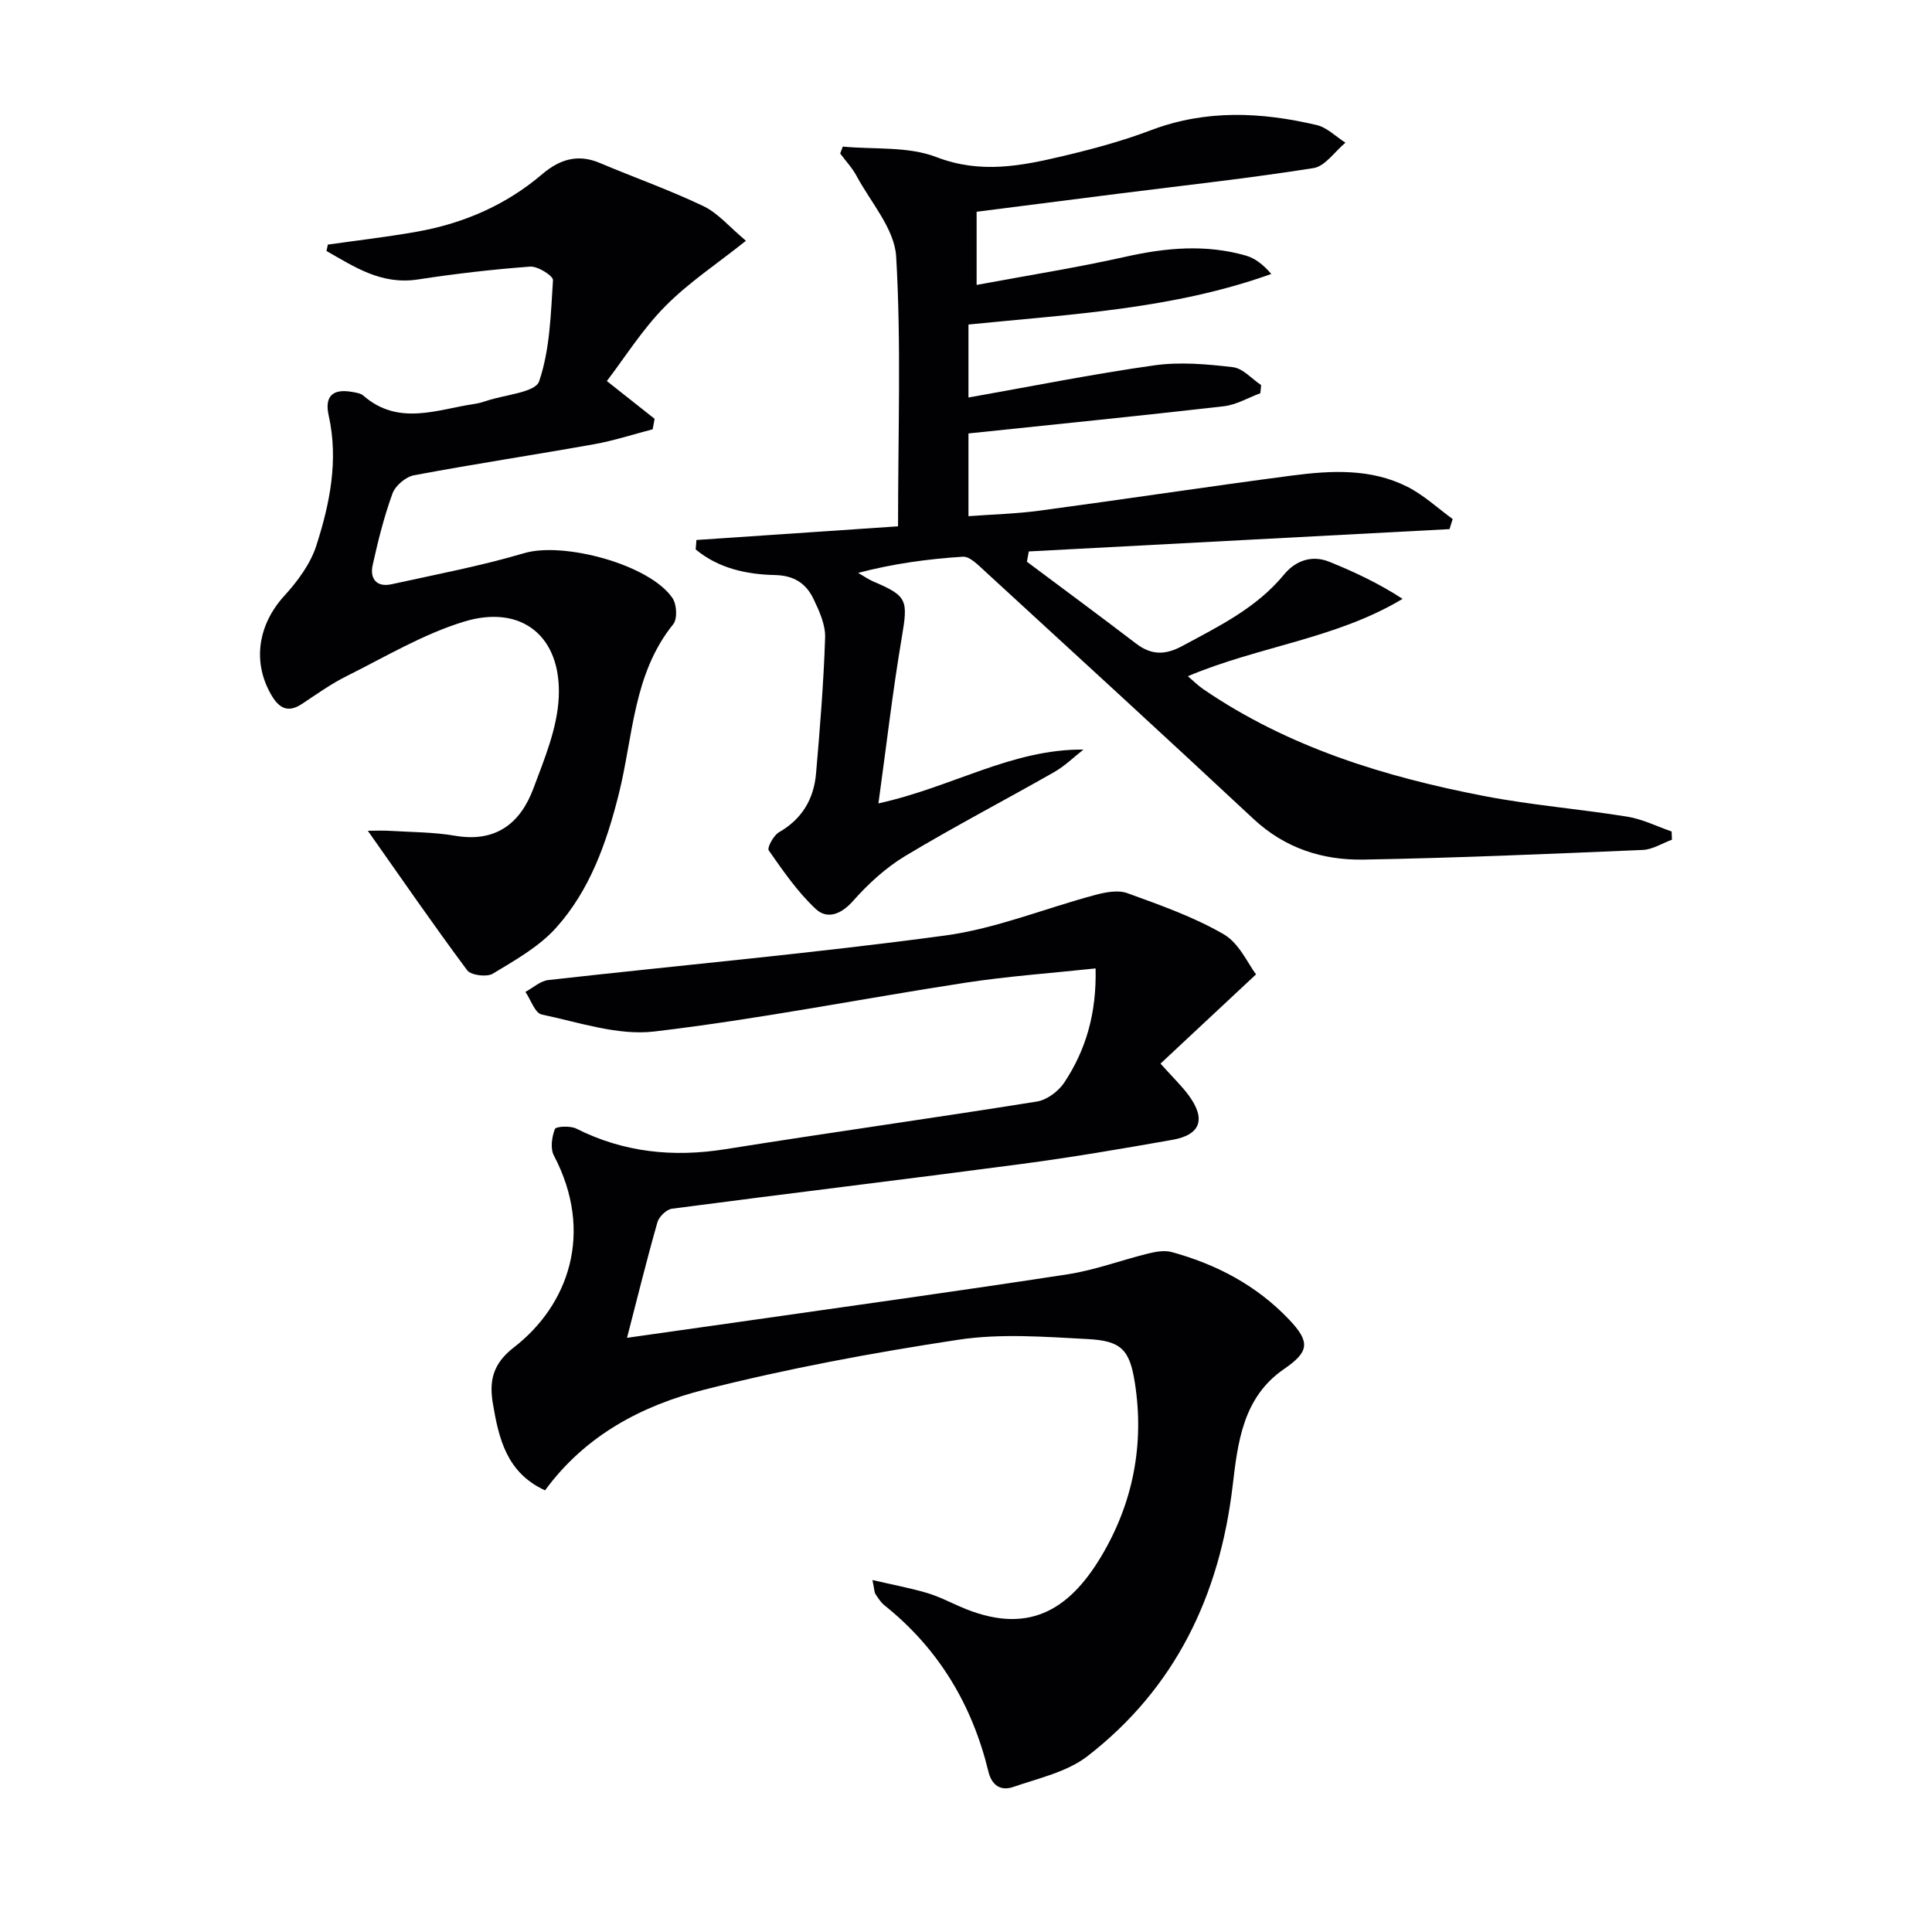
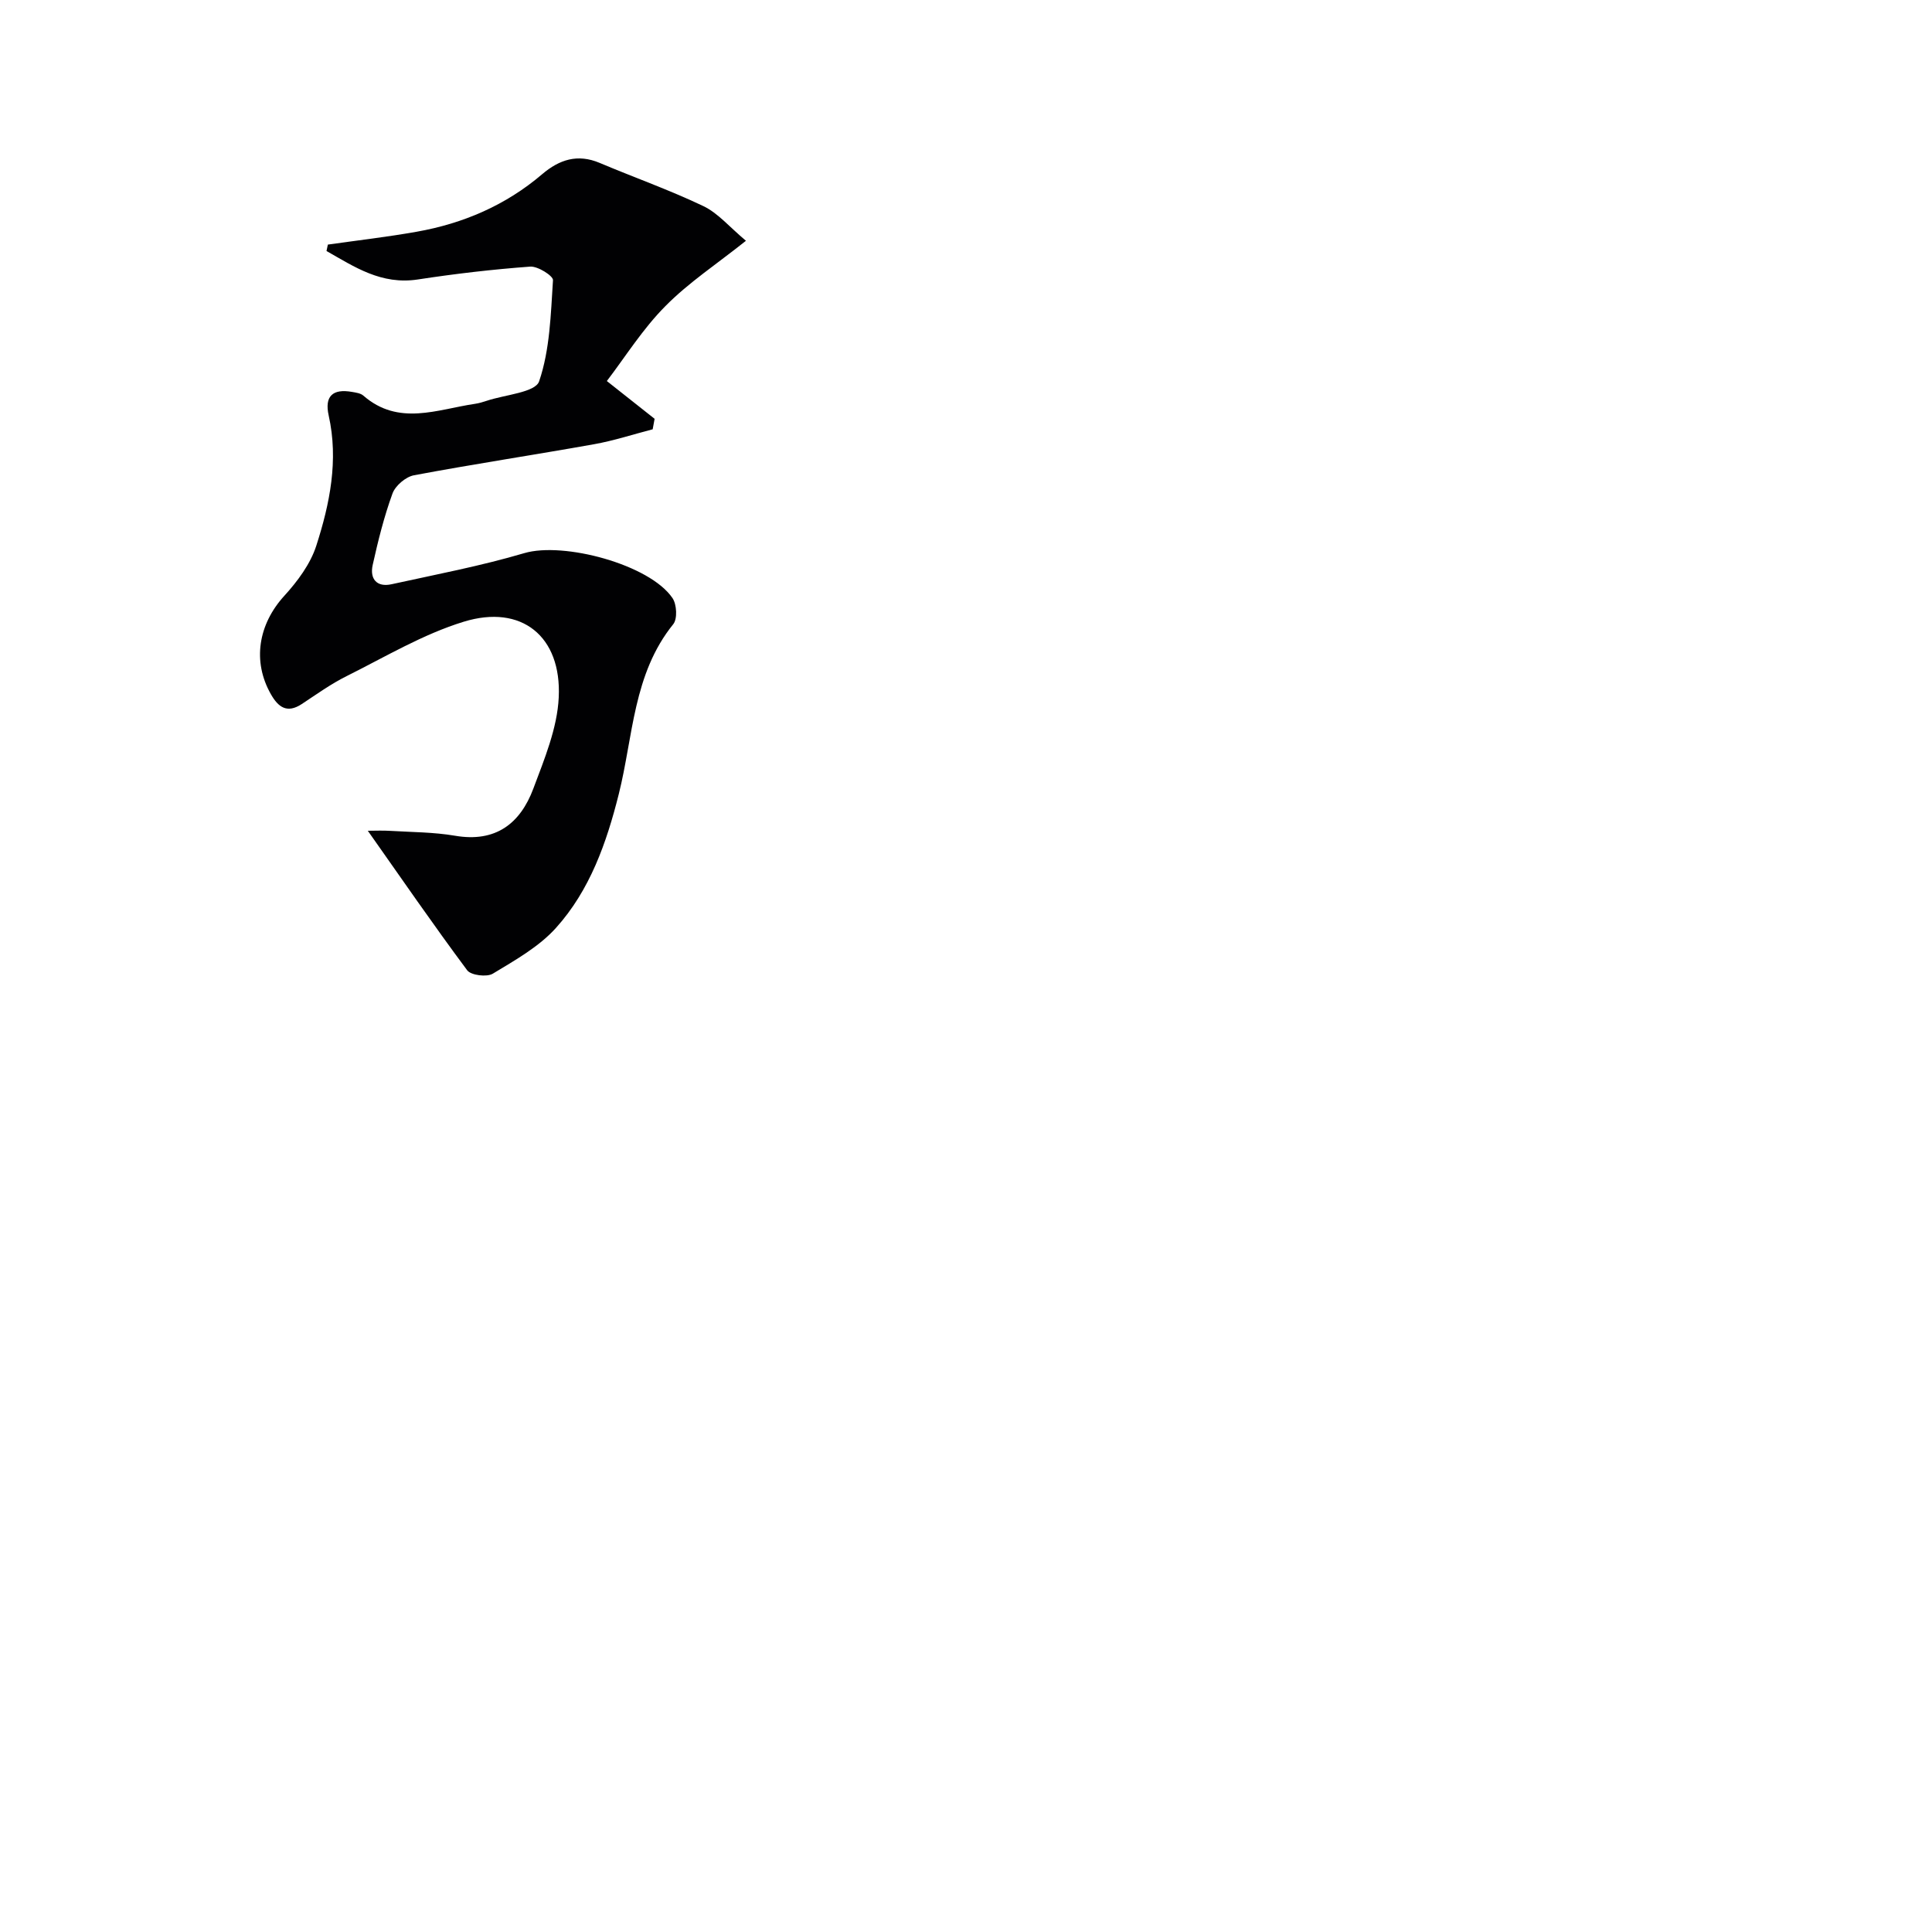
<svg xmlns="http://www.w3.org/2000/svg" enable-background="new 0 0 400 400" viewBox="0 0 400 400">
  <g fill="#010103">
-     <path d="m180.63 327.13c4.31 1 7.83 1.65 11.25 2.66 2.38.7 4.63 1.85 6.91 2.85 13.92 6.09 22.51.81 29.22-10.43 6.57-11.01 8.95-23.17 6.95-35.92-1.07-6.86-2.82-8.68-9.74-9.05-8.93-.47-18.06-1.19-26.81.14-17.68 2.68-35.35 5.96-52.68 10.36-12.78 3.25-24.54 9.41-32.88 20.82-7.98-3.64-9.6-10.79-10.81-18-.76-4.5-.12-8.14 4.32-11.57 11.36-8.77 16.7-23.81 8.31-39.76-.76-1.45-.42-3.83.21-5.47.21-.56 3.19-.72 4.42-.1 9.86 4.96 20.1 5.99 30.94 4.26 21.46-3.43 42.99-6.42 64.45-9.86 2.07-.33 4.46-2.13 5.66-3.93 4.48-6.77 6.7-14.32 6.48-23.63-9.24.99-18.15 1.61-26.94 2.96-21.49 3.3-42.85 7.56-64.42 10.1-7.55.89-15.6-1.9-23.32-3.52-1.39-.29-2.26-3.06-3.37-4.68 1.57-.84 3.08-2.26 4.73-2.45 27.38-3.08 54.85-5.53 82.15-9.22 10.57-1.43 20.75-5.65 31.16-8.42 2.11-.56 4.68-1.05 6.59-.35 6.8 2.47 13.73 4.91 19.95 8.51 3.21 1.86 5.02 6.12 6.69 8.3-7.14 6.67-13.33 12.46-19.78 18.48 2.6 2.9 4.38 4.6 5.82 6.55 3.63 4.92 2.52 8.19-3.35 9.23-10.46 1.85-20.95 3.64-31.48 5.03-24.03 3.18-48.1 6.07-72.13 9.23-1.14.15-2.69 1.65-3.02 2.81-2.22 7.8-4.16 15.68-6.29 23.92 7.55-1.07 15.38-2.17 23.21-3.29 22.68-3.25 45.38-6.38 68.02-9.86 5.65-.87 11.11-2.93 16.7-4.31 1.56-.38 3.37-.7 4.85-.29 9.3 2.54 17.63 6.94 24.32 14 4.43 4.67 4.09 6.67-1.07 10.21-8.54 5.86-9.58 15.2-10.65 24.22-2.68 22.67-11.86 41.85-30.04 55.93-4.25 3.29-10.14 4.57-15.41 6.39-2.46.85-4.4-.24-5.11-3.19-3.36-13.84-10.31-25.47-21.53-34.43-.76-.61-1.31-1.5-1.86-2.33-.23-.37-.21-.92-.62-2.9z" />
-     <path d="m144.19 111.8c13.87-.94 27.74-1.88 41.74-2.83 0-19.6.67-37.79-.39-55.87-.34-5.71-5.25-11.18-8.2-16.68-.9-1.67-2.25-3.1-3.39-4.64.18-.48.36-.95.54-1.43 6.5.62 13.51-.09 19.37 2.17 9.16 3.53 17.62 1.83 26.31-.23 6.13-1.45 12.26-3.11 18.14-5.34 11.38-4.31 22.82-3.76 34.3-1.06 2.15.51 3.97 2.4 5.95 3.65-2.19 1.82-4.19 4.87-6.61 5.26-13.44 2.13-26.97 3.6-40.48 5.31-9.7 1.23-19.4 2.47-29.27 3.73v15.15c10.46-1.95 20.69-3.56 30.77-5.82 8.4-1.89 16.68-2.64 25.01-.24 1.9.55 3.57 1.87 5.23 3.79-20.32 7.29-41.45 8.32-62.7 10.47v15.11c13.05-2.31 25.72-4.86 38.49-6.66 5.31-.75 10.89-.25 16.26.38 2.07.24 3.91 2.42 5.85 3.71-.06.56-.11 1.12-.17 1.68-2.51.93-4.96 2.4-7.55 2.7-17.48 2-34.99 3.76-52.88 5.63v17.13c4.95-.37 9.86-.49 14.69-1.14 17.44-2.34 34.83-4.98 52.27-7.27 8.11-1.06 16.36-1.51 23.95 2.34 3.37 1.71 6.24 4.41 9.34 6.66-.22.7-.43 1.39-.65 2.09-29.04 1.54-58.07 3.08-87.11 4.62-.13.71-.26 1.42-.39 2.13 7.55 5.64 15.13 11.24 22.62 16.96 3.16 2.41 6.05 2.38 9.54.49 7.63-4.11 15.38-7.88 21.08-14.8 2.33-2.83 5.72-4.13 9.4-2.63 5.13 2.08 10.15 4.42 15.14 7.67-13.83 8.29-29.61 9.76-44.46 16.01 1.18 1 2.13 1.96 3.23 2.71 17.63 12.04 37.57 18.14 58.23 22.12 9.77 1.88 19.74 2.67 29.57 4.26 3.13.51 6.09 2.01 9.13 3.06.02.57.05 1.13.07 1.7-2.01.74-4 2.03-6.03 2.12-19.27.82-38.55 1.66-57.83 2-8.47.15-16.27-2.35-22.78-8.42-18.49-17.26-37.16-34.35-55.79-51.46-1.29-1.18-2.97-2.91-4.37-2.83-7.2.46-14.37 1.43-21.69 3.35 1.06.6 2.07 1.32 3.18 1.8 7.06 3 7.16 3.84 5.85 11.6-1.88 11.08-3.16 22.26-4.83 34.32 15.23-3.32 27.58-11.27 42.45-11.14-2 1.56-3.84 3.39-6.02 4.64-10.26 5.84-20.74 11.3-30.86 17.38-4.04 2.43-7.7 5.79-10.84 9.34-2.5 2.82-5.37 3.82-7.7 1.65-3.76-3.51-6.76-7.88-9.74-12.13-.38-.54.99-3.11 2.12-3.76 4.78-2.74 7.21-6.88 7.67-12.14.81-9.38 1.58-18.77 1.88-28.17.09-2.66-1.21-5.51-2.41-8.01-1.51-3.15-3.98-4.84-7.92-4.93-5.93-.13-11.74-1.38-16.47-5.31.04-.68.1-1.31.16-1.95z" />
    <path d="m125.64 78.89c3.98 3.15 6.93 5.49 9.89 7.82-.13.72-.27 1.44-.4 2.17-4.04 1.05-8.03 2.36-12.12 3.09-12.42 2.22-24.9 4.1-37.3 6.43-1.71.32-3.86 2.15-4.45 3.78-1.75 4.8-2.99 9.8-4.1 14.8-.63 2.85.82 4.66 3.91 3.98 9.19-2.02 18.47-3.78 27.48-6.44 8.12-2.4 25.97 2.34 30.69 9.32.88 1.3 1.04 4.29.15 5.39-8.34 10.32-8.28 23.22-11.28 35.18-2.53 10.09-5.98 19.91-13.01 27.71-3.53 3.92-8.46 6.68-13.07 9.47-1.24.75-4.52.34-5.3-.7-6.98-9.37-13.61-19-20.58-28.89 1.53 0 3.09-.08 4.64.02 4.48.27 9.02.26 13.42 1.01 8.39 1.44 13.49-2.5 16.21-9.75 2.29-6.12 4.96-12.51 5.26-18.89.61-12.67-7.71-19.35-19.67-15.67-8.44 2.59-16.26 7.28-24.24 11.26-3.26 1.62-6.25 3.78-9.3 5.79-3.03 1.99-4.85.66-6.38-2.03-3.9-6.84-2.6-14.5 2.78-20.39 2.74-3.01 5.4-6.58 6.62-10.38 2.8-8.7 4.63-17.67 2.56-26.95-.89-3.98.82-5.59 4.83-4.88.81.14 1.78.27 2.35.77 7.3 6.36 15.29 2.85 23.1 1.7.82-.12 1.63-.36 2.41-.62 3.79-1.28 10.09-1.72 10.88-4.04 2.24-6.56 2.41-13.88 2.87-20.94.06-.89-3.15-2.93-4.72-2.81-7.77.57-15.54 1.48-23.25 2.66-7.58 1.16-13.11-2.6-18.92-5.89.09-.44.19-.89.28-1.33 6.13-.87 12.29-1.58 18.38-2.66 9.66-1.71 18.45-5.49 25.97-11.9 3.59-3.06 7.36-4.28 11.93-2.35 7.15 3.02 14.49 5.61 21.48 8.95 3.01 1.44 5.36 4.29 8.8 7.17-6.03 4.81-11.88 8.66-16.68 13.53-4.68 4.7-8.29 10.49-12.12 15.51z" />
  </g>
</svg>